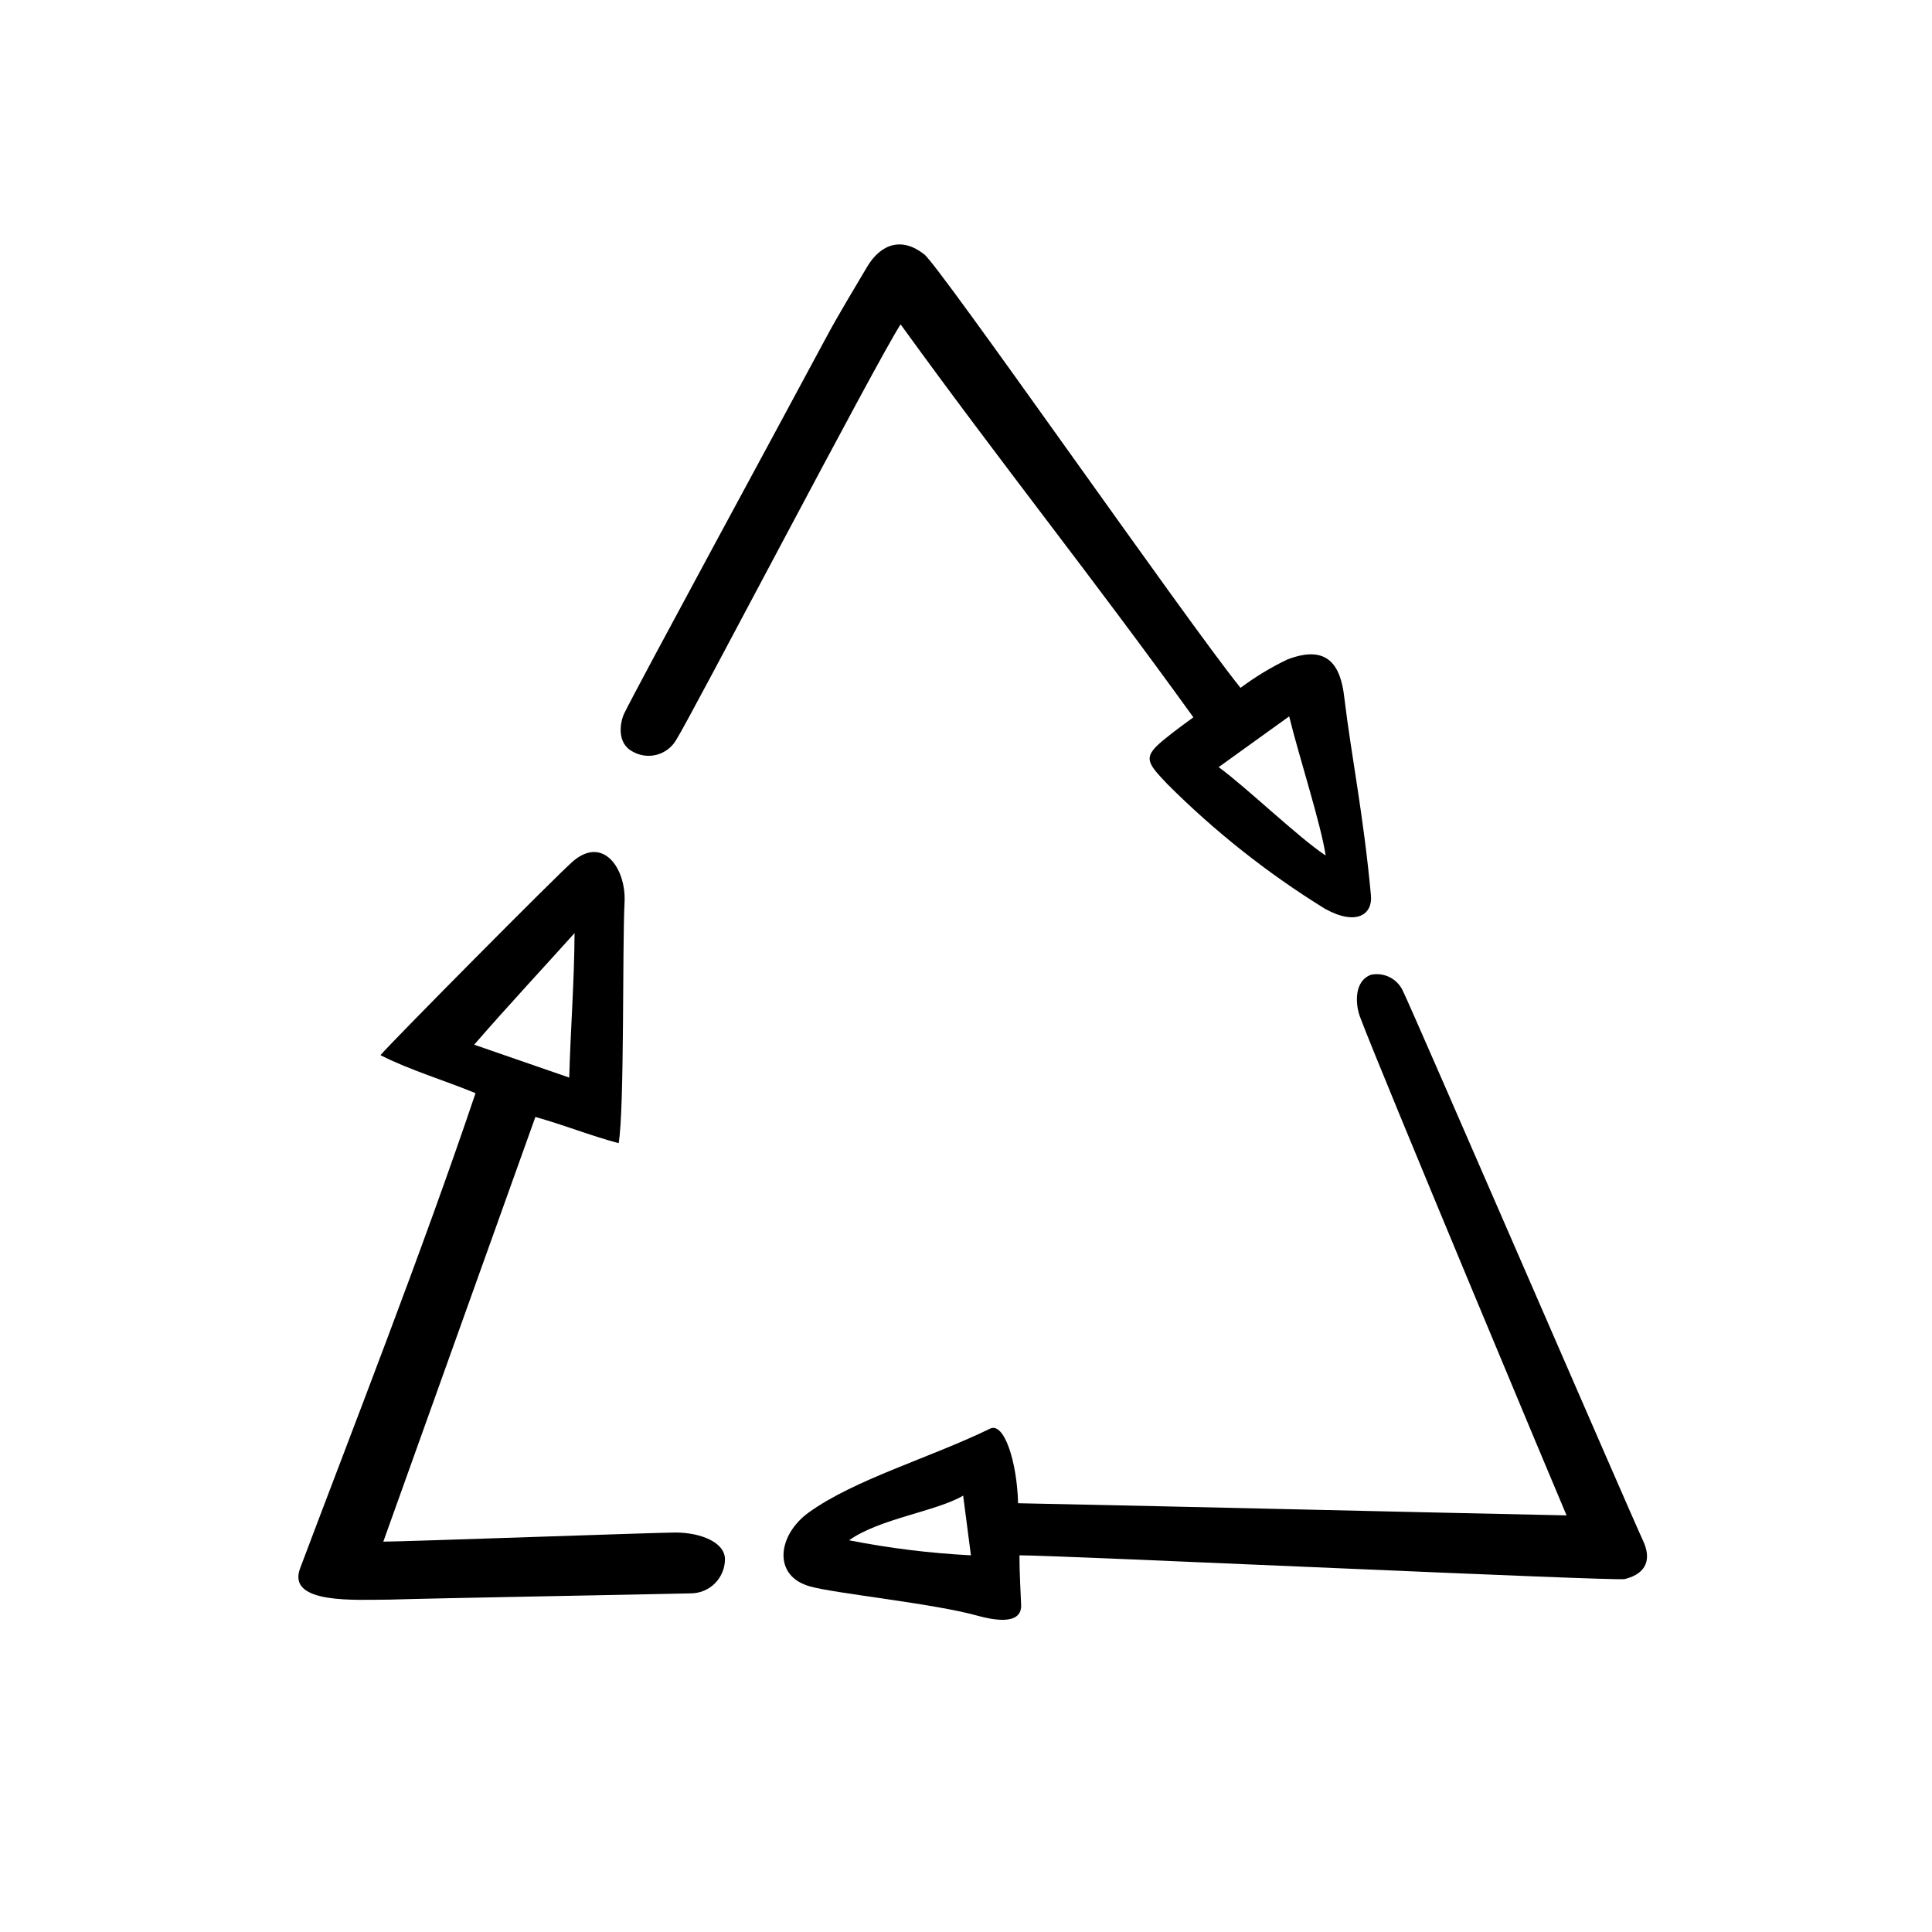
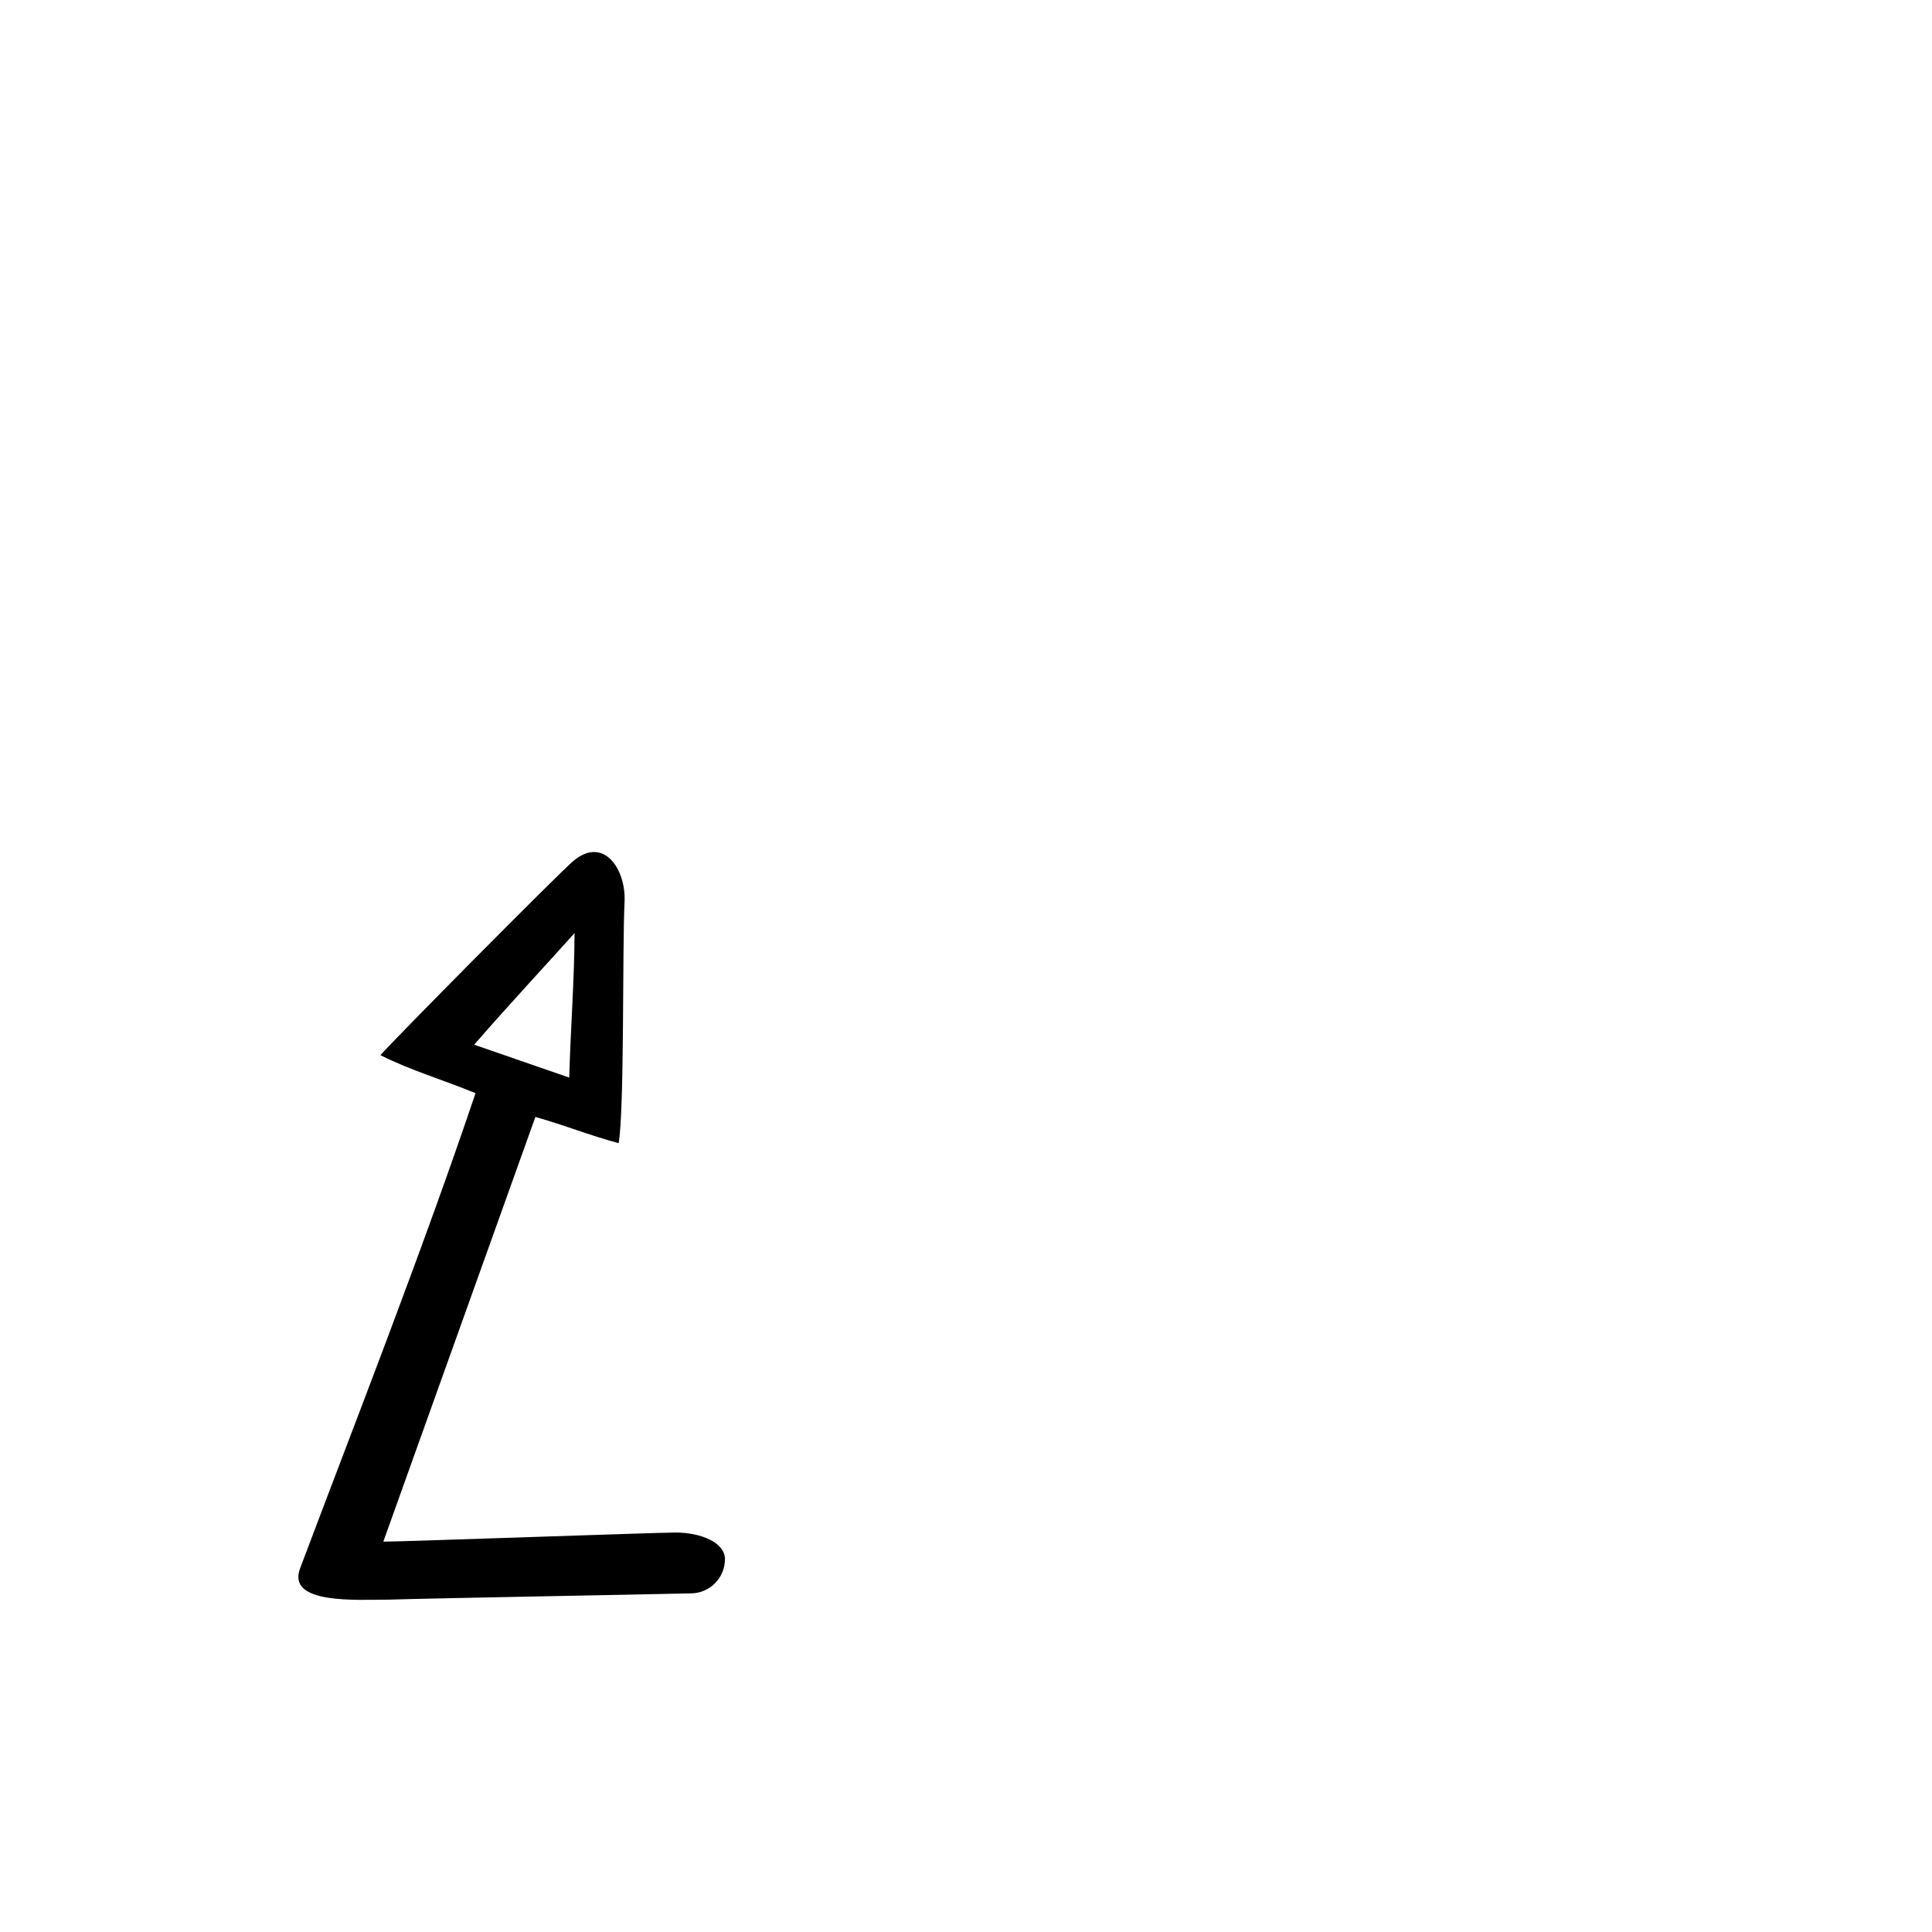
<svg xmlns="http://www.w3.org/2000/svg" fill="#000000" width="800px" height="800px" version="1.1" viewBox="144 144 512 512">
  <g>
-     <path d="m406.35 522.62c3.727-1.863 7.152 8.613 7.457 19.75 51.641 1.059 93.055 2.117 145.35 3.223-1.211-2.719-49.676-118.5-54.715-132.05-1.258-3.273-1.715-9.574 2.922-11.234 3.461-0.695 6.941 1.078 8.414 4.281 2.519 5.039 61.164 140.56 63.531 145.45 2.367 4.887 1.309 8.918-4.734 10.43-2.422 0.605-149.38-6.297-160.41-6.297 0 5.039 0.301 9.117 0.453 13.352 0 5.391-7.859 3.68-11.688 2.621-11.586-3.223-37.535-5.844-44.184-7.707-10.078-2.719-8.715-13.602-0.453-19.598 12.242-8.82 32.141-14.465 48.062-22.223zm-5.039 33.605c-0.754-5.742-1.359-10.379-2.066-15.871-7.055 4.18-22.219 6.098-30.23 11.84h0.004c10.637 2.094 21.414 3.422 32.242 3.981z" />
    <path d="m295.86 372.24c8.012-6.852 14.105 1.965 13.652 10.883-0.605 11.738 0 54.766-1.562 63.832-7.859-2.117-14.055-4.684-22.066-6.953l-40.305 112.55c5.039 0 72.699-2.418 77.387-2.418 6.852 0 13.148 2.672 13.148 7.055h0.004c0 4.969-4 9.012-8.969 9.066-14.812 0.352-66.805 1.258-80.105 1.664-8.613 0-27.105 1.309-23.527-8.262 14.008-37.23 32.242-83.633 46.5-125.95-8.516-3.527-17.129-5.996-25.191-10.078 2.922-3.473 47.105-48.062 51.035-51.387zm-26.199 48.617 25.191 8.715c0.352-12.898 1.359-25.645 1.41-38.289-7.504 8.363-17.73 19.348-26.598 29.574z" />
-     <path d="m472.75 326.29c3.875-2.898 8.027-5.414 12.391-7.508 10.73-4.133 14.156 1.562 15.113 10.078 1.914 15.871 5.039 30.684 7.055 52.395 0.504 5.039-3.777 8.211-12.191 3.578v-0.004c-15.172-9.375-29.207-20.48-41.816-33.098-5.641-5.945-6.598-7.156-0.25-12.191 1.359-1.16 6.602-5.039 7.203-5.441-26.852-37.281-50.383-66.555-77.586-104.14-6.348 9.723-55.672 104.19-59.449 110.08-1.117 1.953-2.969 3.383-5.144 3.969s-4.496 0.281-6.445-0.848c-4.332-2.266-3.273-7.859-2.215-10.078 3.629-7.457 39.598-73.656 53.453-99.504 3.426-6.398 7.203-12.543 10.883-18.793 3.68-6.246 9.27-8.012 15.113-3.426 3.527 2.223 69.629 97.289 83.887 114.93zm12.895 7.555-18.691 13.453c7.406 5.391 21.059 18.59 28.363 23.426-1.258-8.363-7.051-26.148-9.672-36.879z" />
  </g>
</svg>